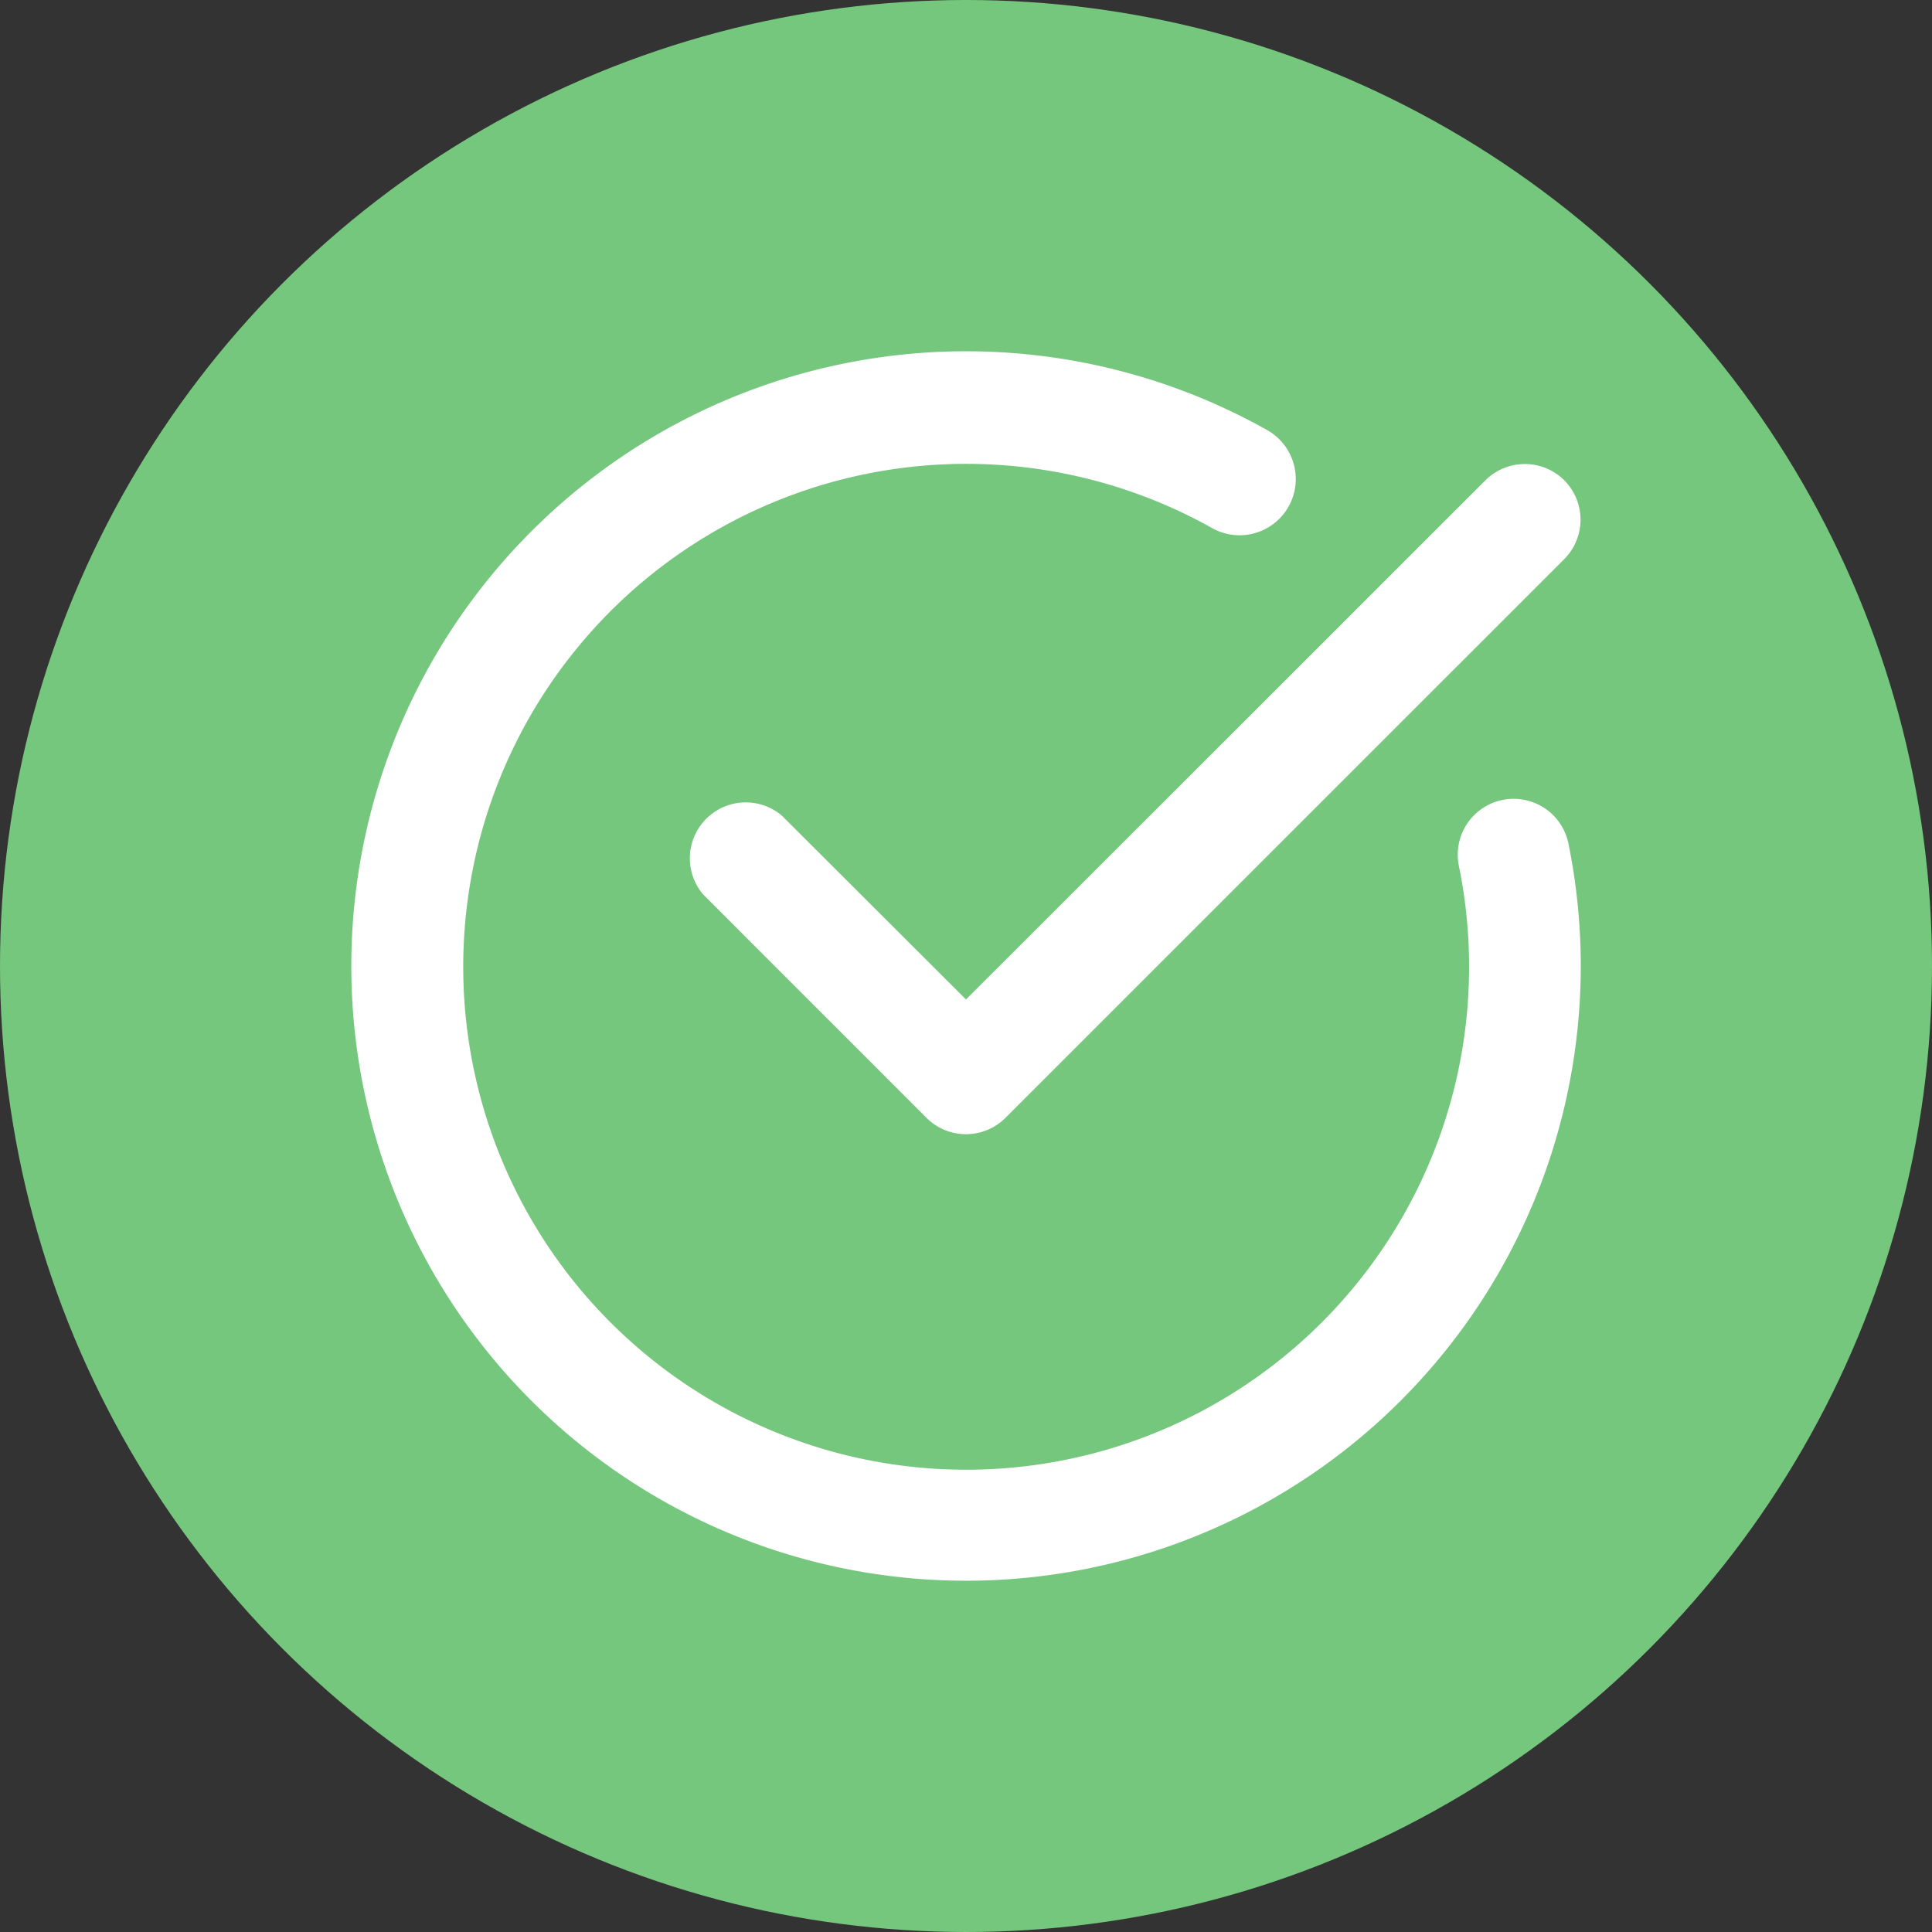
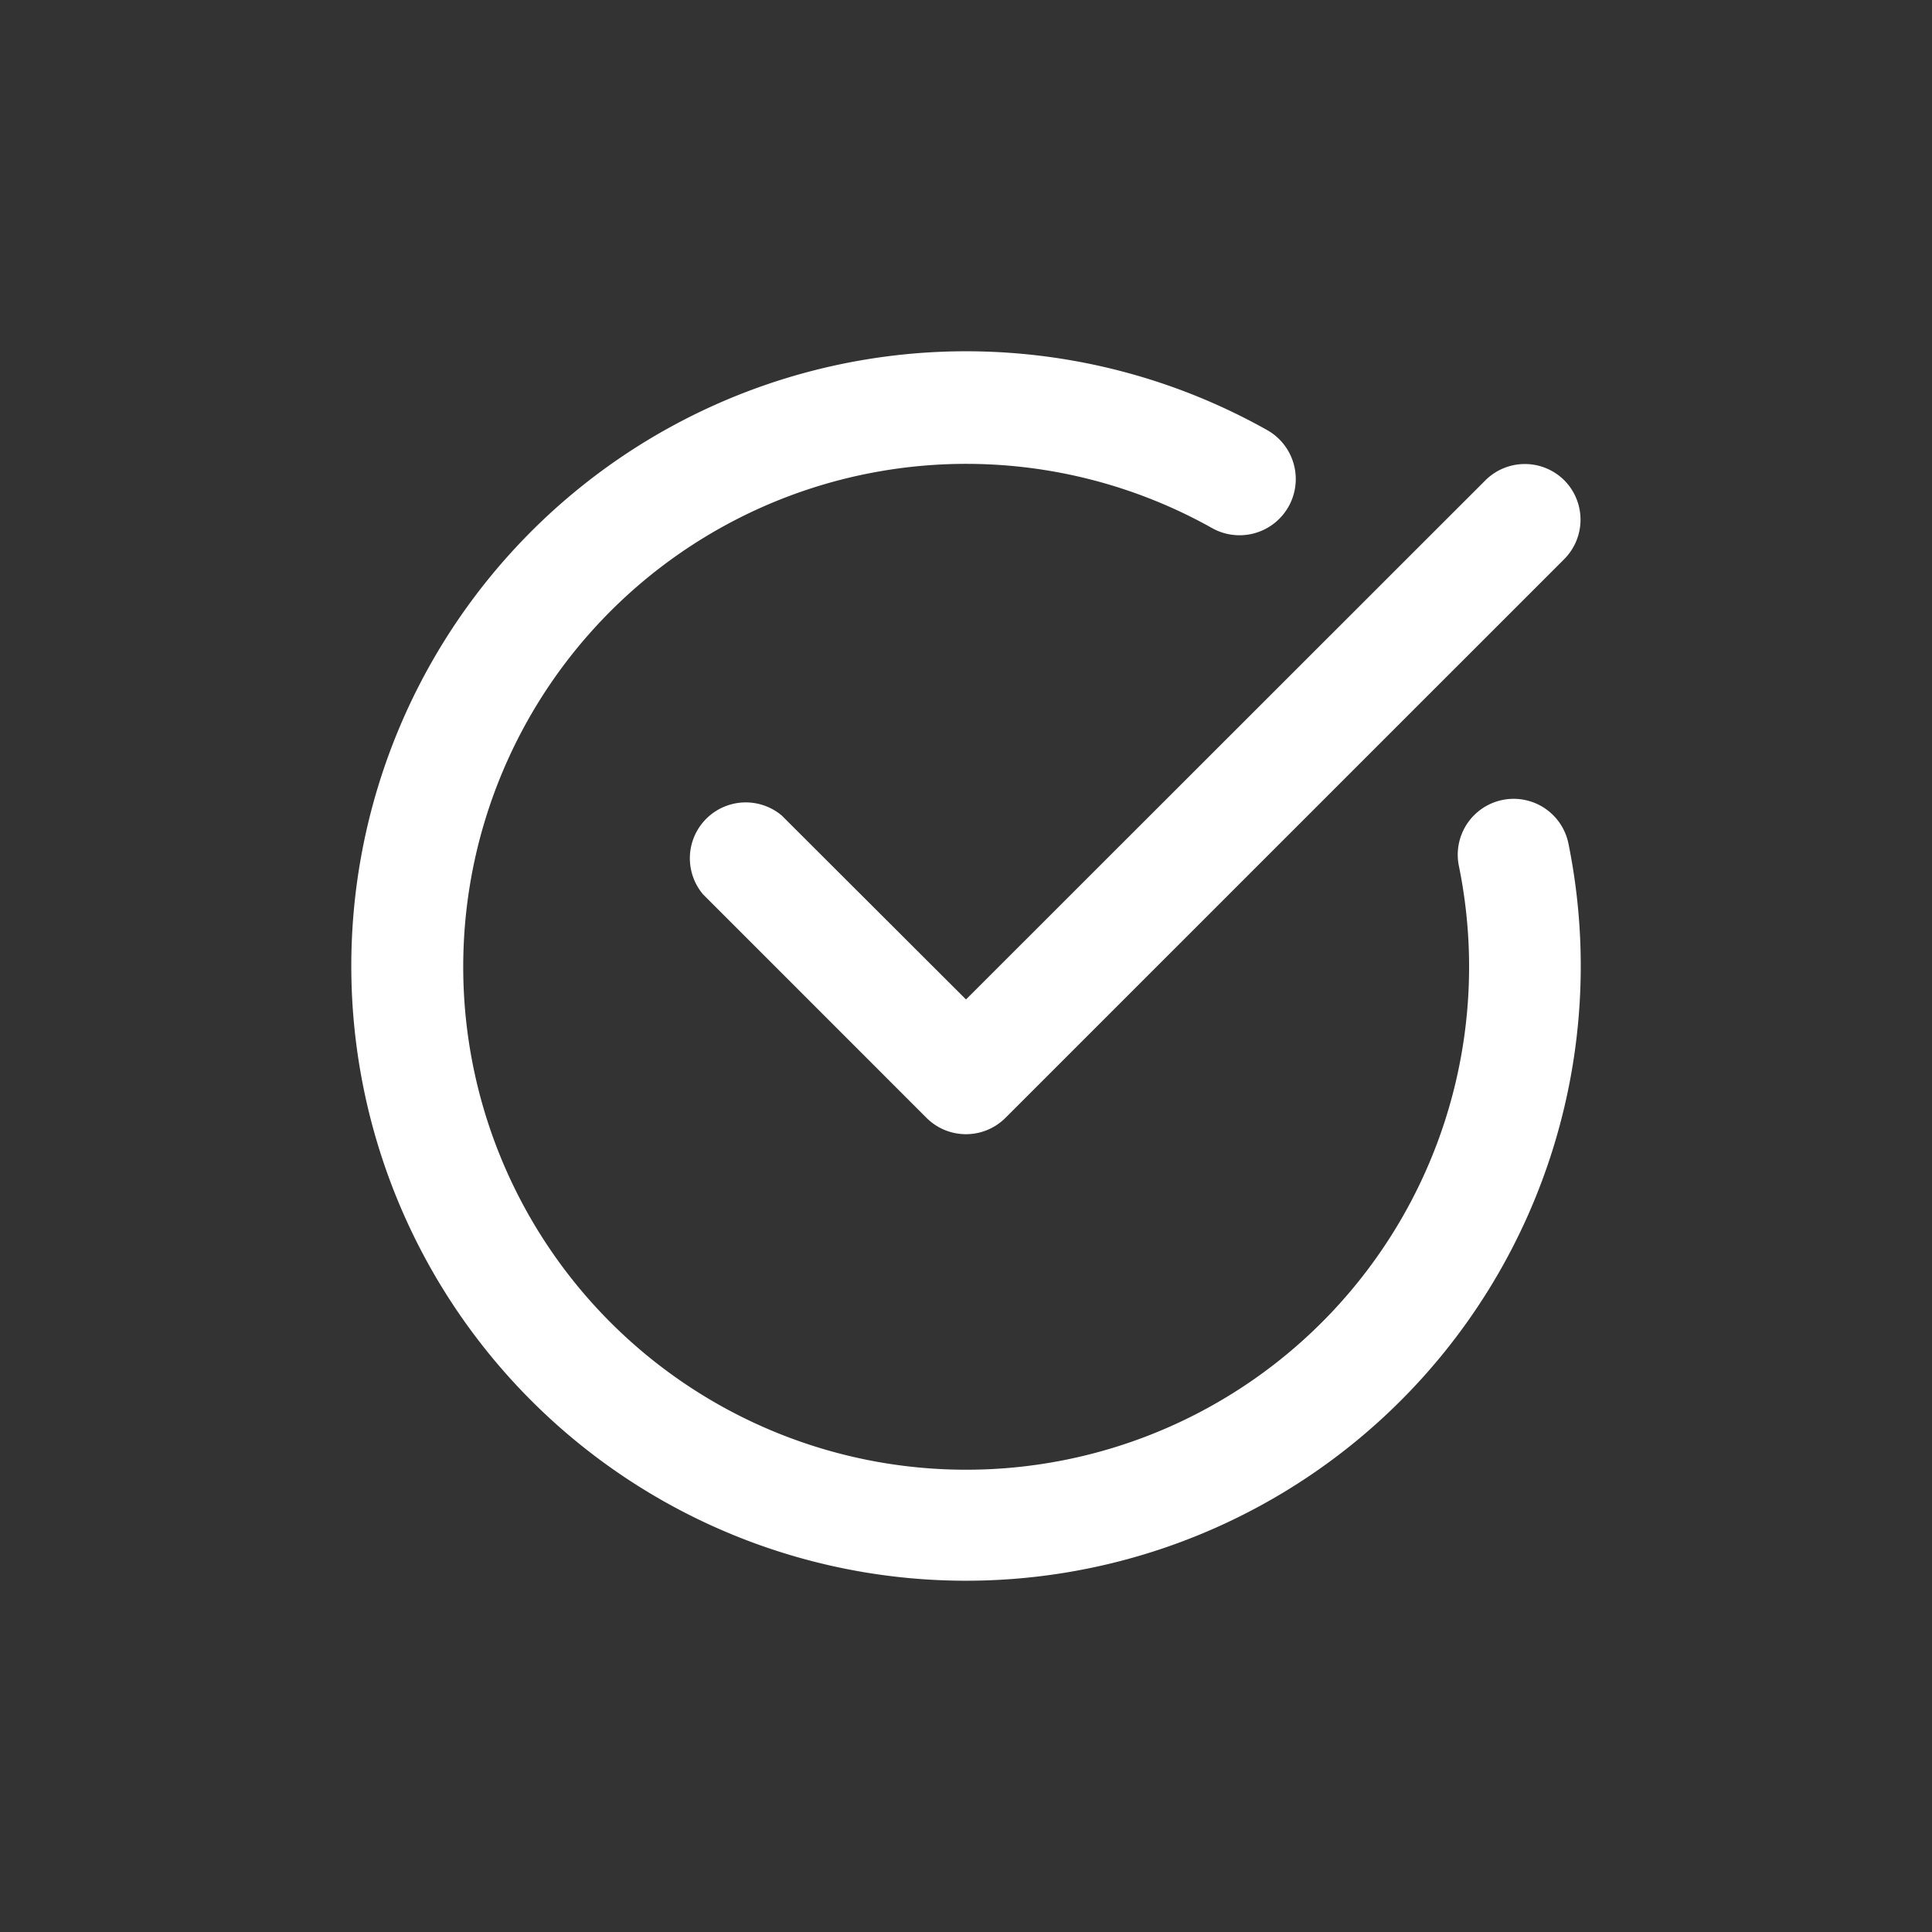
<svg xmlns="http://www.w3.org/2000/svg" width="44" height="44" viewBox="0 0 44 44" fill="none">
  <rect x="0" y="0" width="44" height="44" fill="#333333" stroke="none" />
-   <circle cx="22" cy="22" r="22" fill="#75C77D" />
  <path d="M35.625 10.938a1.273 1.273 0 0 0-1.795 0L22 22.762l-4.194-4.187a1.273 1.273 0 0 0-1.794 1.794l5.09 5.091a1.272 1.272 0 0 0 1.795 0l12.728-12.727a1.273 1.273 0 0 0 0-1.795z" fill="#fff" />
  <path d="M35.72 19.211a1.273 1.273 0 0 0-2.495.51 11.454 11.454 0 1 1-5.631-7.7 1.28 1.28 0 0 0 1.272-2.222 14 14 0 1 0 6.854 9.412z" fill="#fff" />
</svg>